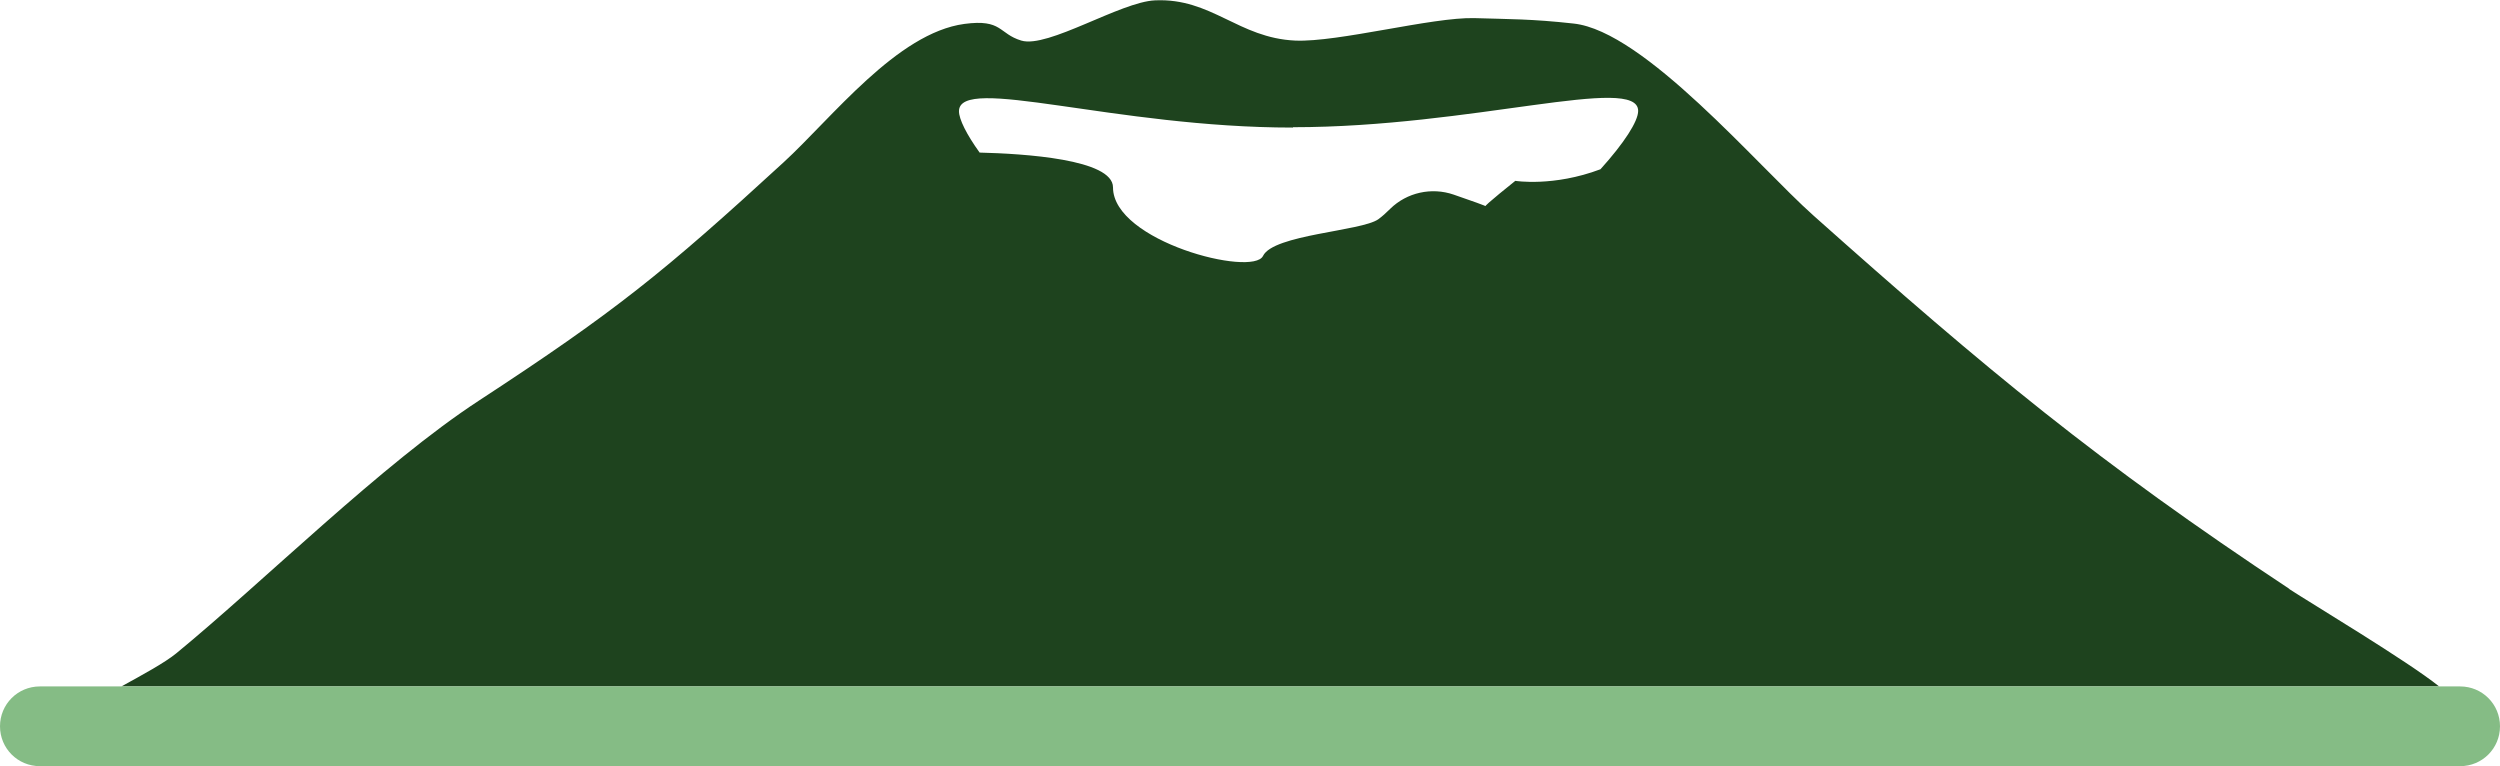
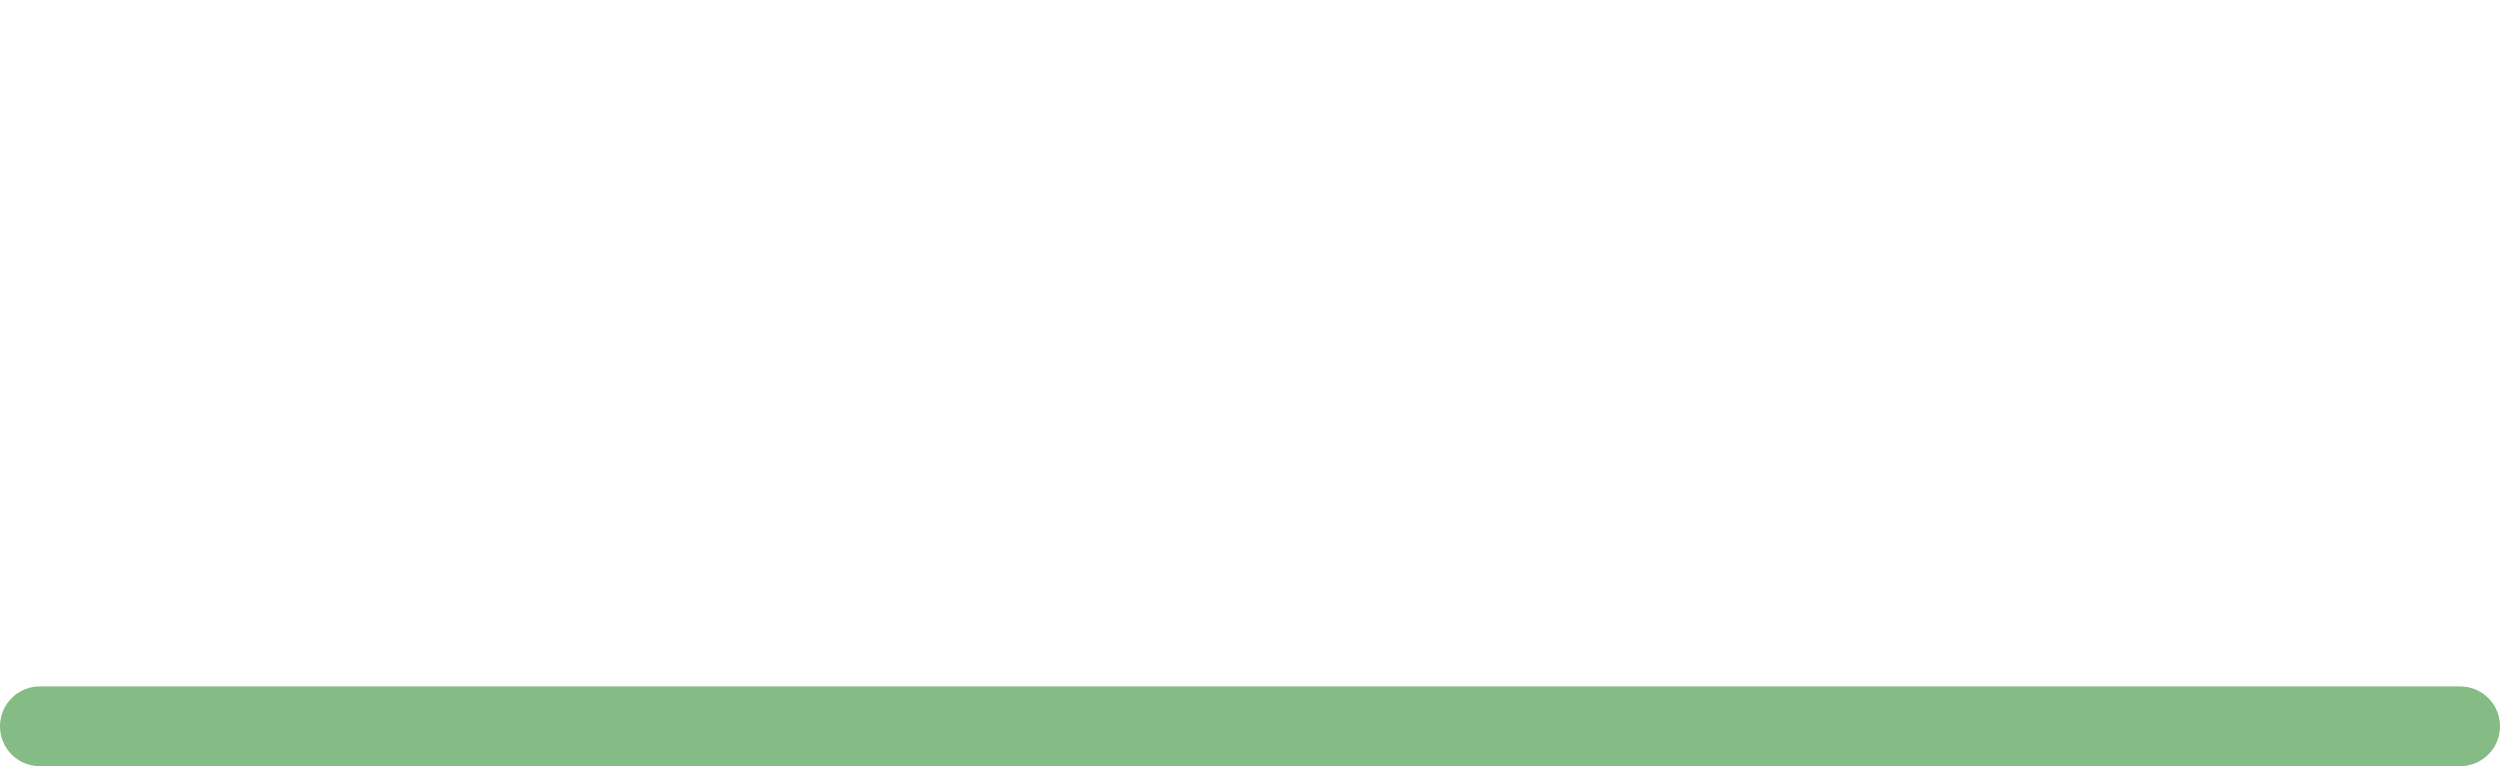
<svg xmlns="http://www.w3.org/2000/svg" id="Layer_2" data-name="Layer 2" viewBox="0 0 68.98 21.14">
  <defs>
    <style>
      .cls-1 {
        fill: #85bc85;
      }

      .cls-2 {
        fill: #1e431e;
      }
    </style>
  </defs>
  <g id="Layer_1-2" data-name="Layer 1">
    <g>
-       <path class="cls-2" d="M63.17,16.25c-5.29-3.5-8.35-6.04-13.13-10.3-1.54-1.37-4.67-5.09-6.62-5.3-1.17-.13-1.79-.12-2.74-.15-1.16-.03-3.76.67-4.94.62-1.57-.07-2.31-1.18-3.87-1.11-.95.04-2.96,1.33-3.69,1.11-.63-.19-.52-.6-1.57-.46-1.86.25-3.66,2.6-4.99,3.82-3.3,3.03-4.65,4.12-8.4,6.57-2.68,1.75-5.96,5.01-8.36,6.98-.32.26-.91.58-1.51.91h63.95c-.84-.68-3.56-2.31-4.14-2.69ZM35.68,3.51c4.93,0,9.52-1.47,9.52-.45,0,.29-.39.89-1.04,1.61-1.3.49-2.35.32-2.35.32,0,0-.89.71-.82.7.03,0-.41-.16-.88-.32-.61-.21-1.29-.06-1.75.39-.11.11-.22.21-.33.29-.47.33-2.89.42-3.18,1.01-.28.59-4.14-.4-4.14-1.89,0-.78-2.47-.93-3.68-.96-.36-.5-.57-.92-.57-1.14,0-1.02,4.29.45,9.21.45Z" />
      <path class="cls-1" d="M1.1,21.14h66.78c.61,0,1.1-.49,1.1-1.1s-.49-1.1-1.1-1.1H1.1c-.61,0-1.1.49-1.1,1.1s.49,1.1,1.1,1.1Z" />
    </g>
  </g>
</svg>